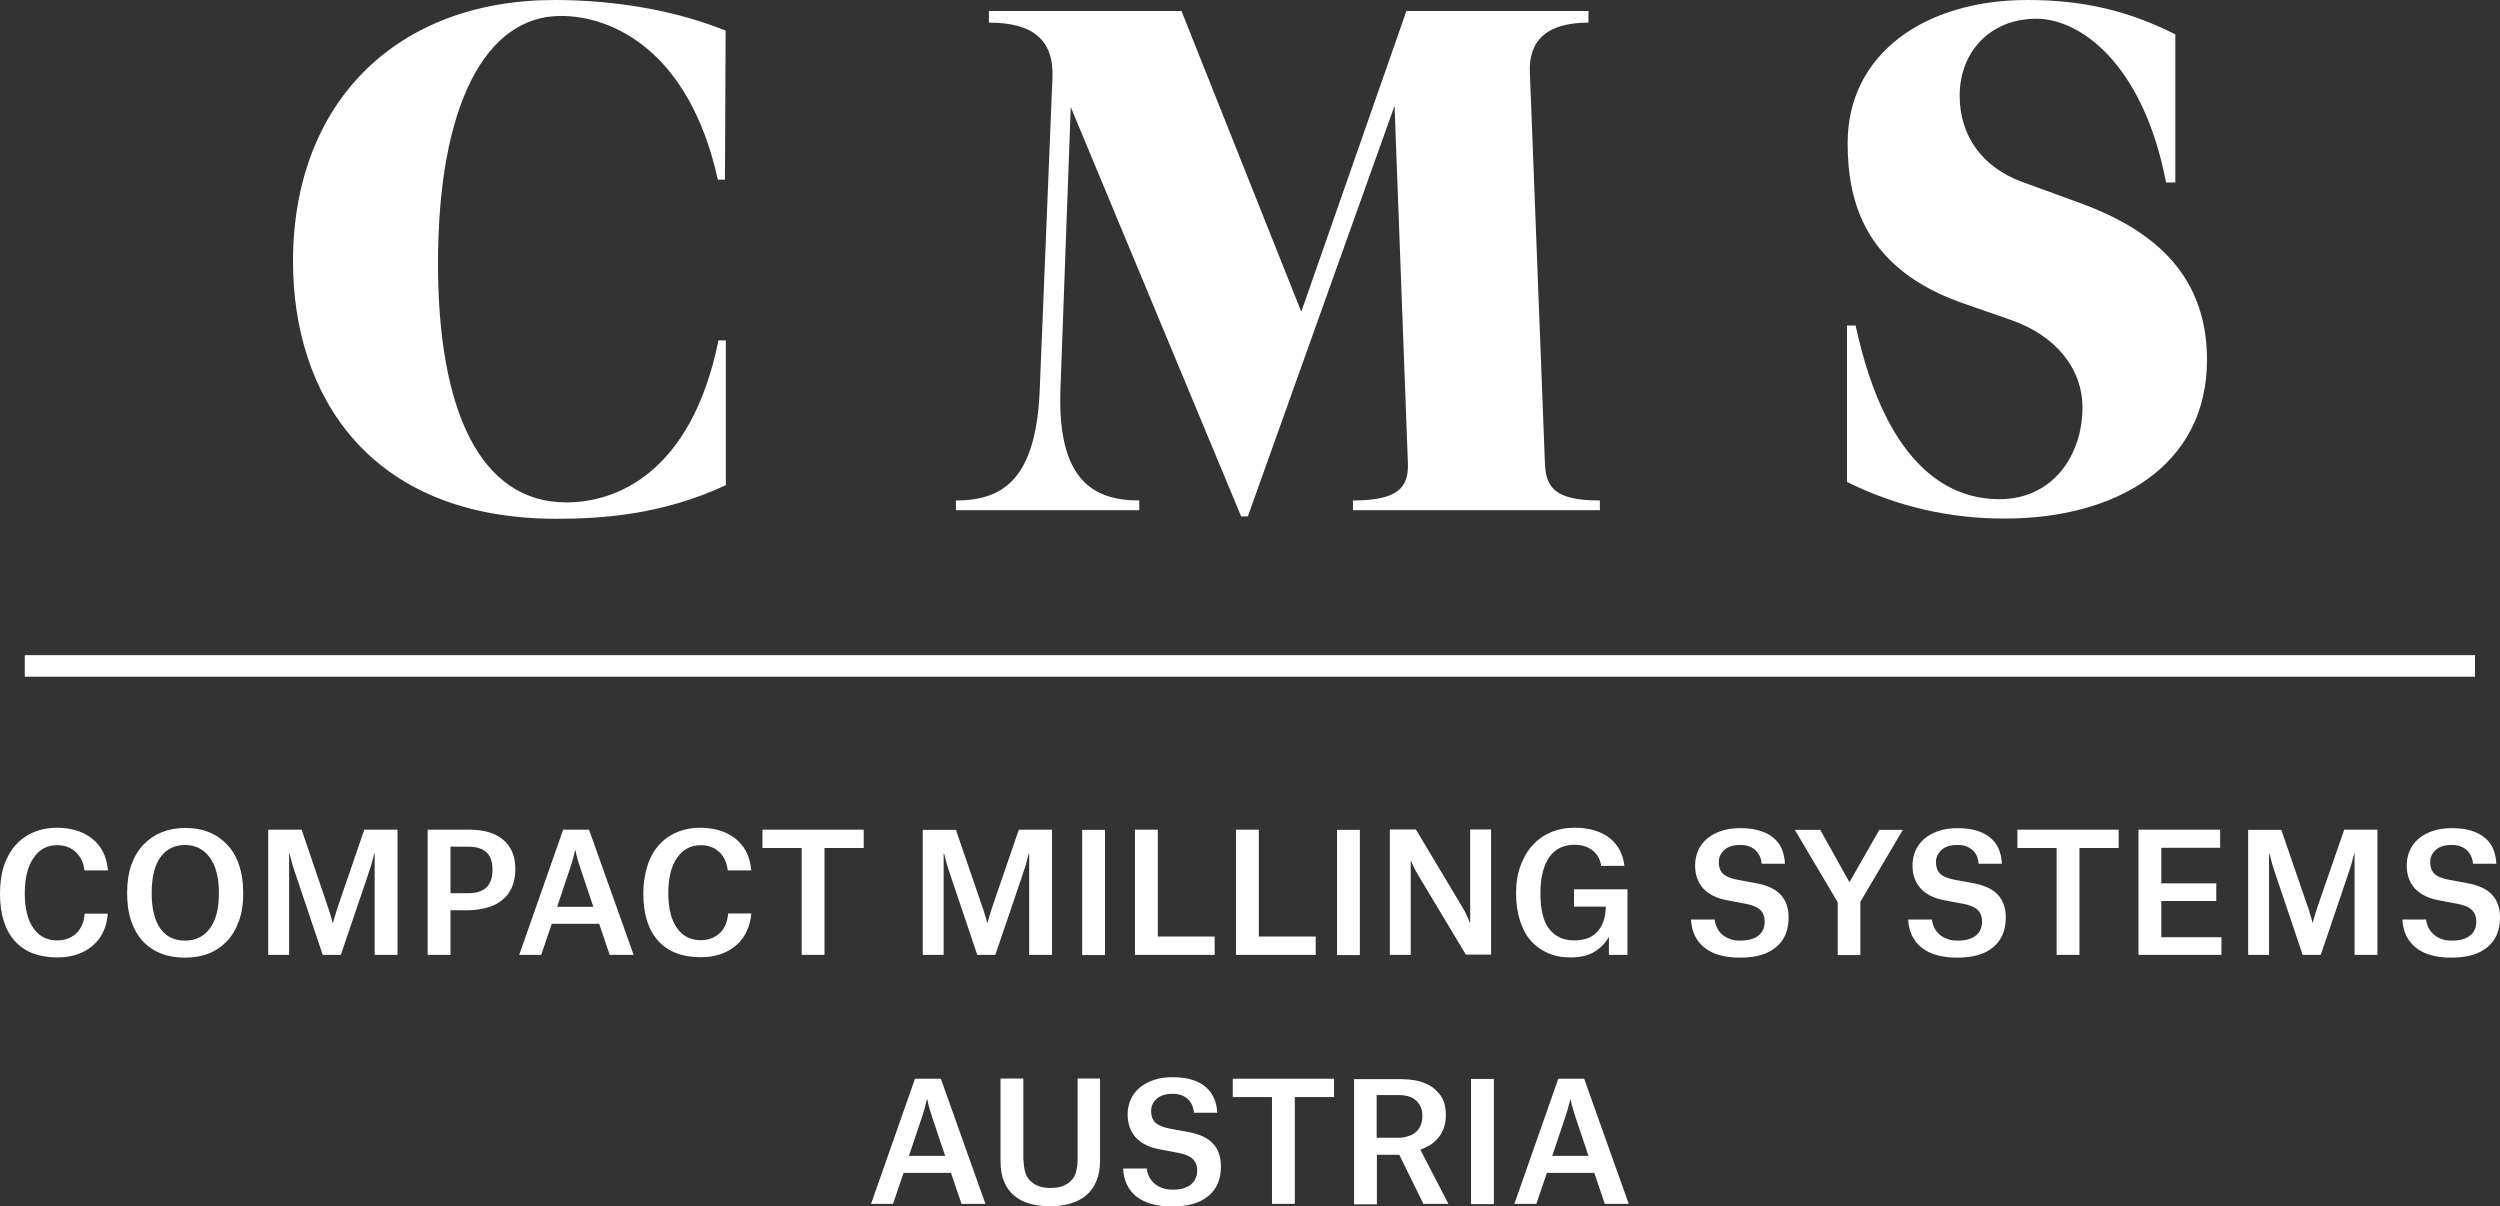
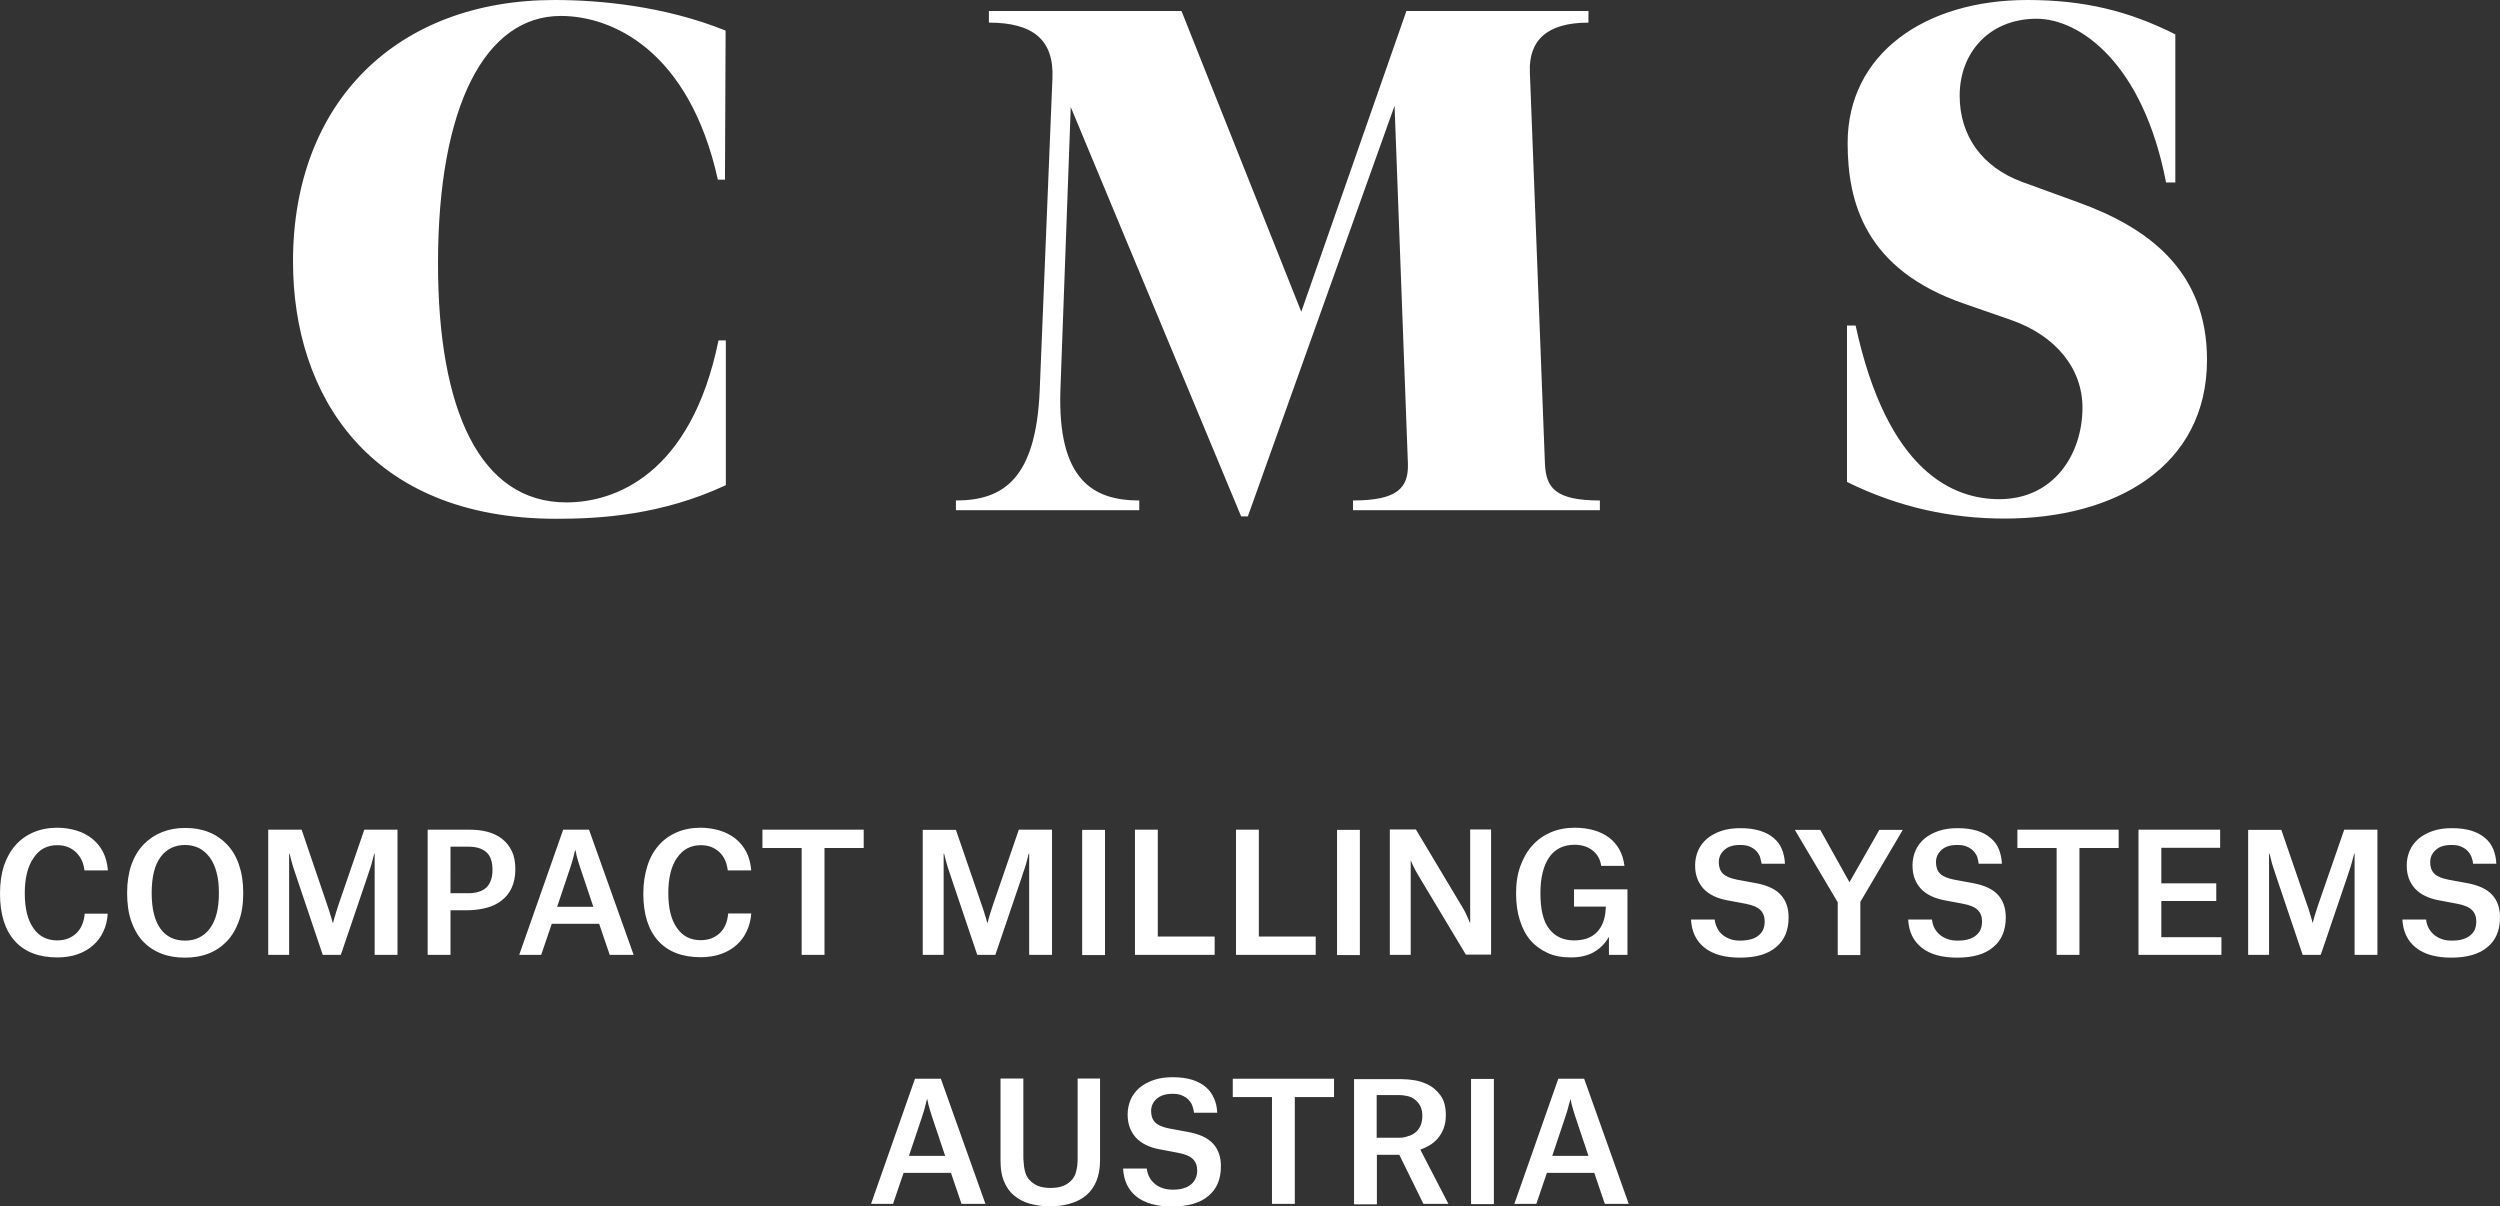
<svg xmlns="http://www.w3.org/2000/svg" version="1.1" x="0px" y="0px" width="116.04px" height="56px" viewBox="0 0 116.04 56" enable-background="new 0 0 116.04 56" xml:space="preserve">
  <rect x="0" y="0" width="116.04" height="56" fill="#333333" stroke="none" />
  <defs>
</defs>
  <g>
    <g>
      <path fill="#FFFFFF" d="M74,54.44l0.49,1.44h1.11l-2.07-5.81h-1.2l-2.04,5.81h1.02l0.49-1.44H74z M72.89,51.02h0.01    c0.01,0.07,0.03,0.15,0.05,0.24c0.02,0.07,0.04,0.15,0.07,0.25c0.03,0.1,0.06,0.2,0.1,0.32l0.61,1.82h-1.68l0.61-1.82    c0.07-0.21,0.13-0.4,0.16-0.55C72.87,51.12,72.89,51.03,72.89,51.02 M68.28,55.89h1.06v-5.81h-1.06V55.89z M64.94,53.58l1.13,2.3    h1.16l-1.3-2.51v-0.01c0.14-0.05,0.27-0.11,0.41-0.19c0.14-0.08,0.26-0.18,0.38-0.31c0.11-0.13,0.21-0.28,0.28-0.46    c0.07-0.18,0.11-0.39,0.11-0.64c0-0.38-0.08-0.69-0.25-0.92c-0.17-0.23-0.38-0.41-0.65-0.53c-0.18-0.08-0.36-0.14-0.56-0.17    c-0.2-0.03-0.39-0.05-0.58-0.05h-2.22v5.81h1.06v-2.3H64.94z M64.93,52.81h-1.03v-1.98h1.05c0.14,0,0.27,0.02,0.4,0.05    c0.13,0.03,0.24,0.09,0.34,0.17s0.18,0.18,0.24,0.3c0.06,0.12,0.09,0.27,0.09,0.44c0,0.18-0.03,0.34-0.09,0.47    c-0.06,0.13-0.14,0.23-0.24,0.31c-0.1,0.08-0.21,0.14-0.35,0.17C65.22,52.79,65.08,52.81,64.93,52.81 M61.92,50.92v-0.85h-4.7    v0.85h1.82v4.96h1.06v-4.96H61.92z M55.42,51.65h1.08c-0.01-0.24-0.06-0.47-0.15-0.67c-0.09-0.2-0.21-0.38-0.38-0.52    c-0.17-0.15-0.38-0.26-0.63-0.34c-0.26-0.08-0.56-0.12-0.91-0.12c-0.33,0-0.62,0.04-0.88,0.13c-0.26,0.09-0.48,0.21-0.66,0.36    c-0.18,0.16-0.32,0.34-0.41,0.55c-0.09,0.21-0.14,0.44-0.14,0.69c0,0.44,0.13,0.79,0.38,1.07c0.26,0.28,0.63,0.46,1.12,0.55    l0.85,0.16c0.32,0.06,0.55,0.16,0.68,0.29c0.13,0.13,0.2,0.31,0.2,0.53c0,0.12-0.02,0.24-0.07,0.35c-0.04,0.11-0.11,0.2-0.2,0.28    c-0.09,0.08-0.21,0.15-0.35,0.19c-0.14,0.05-0.32,0.07-0.52,0.07c-0.19,0-0.35-0.03-0.49-0.08c-0.14-0.05-0.26-0.12-0.36-0.21    c-0.1-0.09-0.18-0.19-0.24-0.31c-0.06-0.12-0.1-0.25-0.11-0.38h-1.1c0.03,0.57,0.24,1,0.63,1.31C53.15,55.85,53.7,56,54.41,56    c0.73,0,1.29-0.16,1.68-0.49c0.39-0.32,0.58-0.78,0.58-1.38c0-0.43-0.12-0.78-0.36-1.04c-0.24-0.27-0.63-0.45-1.17-0.55    l-0.87-0.16c-0.3-0.06-0.52-0.15-0.65-0.28c-0.13-0.13-0.19-0.31-0.19-0.53c0-0.23,0.09-0.42,0.26-0.57    c0.17-0.15,0.42-0.23,0.73-0.23c0.17,0,0.31,0.02,0.43,0.07s0.22,0.11,0.3,0.19c0.08,0.08,0.14,0.17,0.19,0.28    C55.38,51.43,55.41,51.53,55.42,51.65 M46.44,50.07v3.81c0,0.37,0.05,0.69,0.16,0.95c0.11,0.27,0.26,0.49,0.47,0.66    c0.2,0.17,0.44,0.3,0.73,0.38c0.28,0.08,0.6,0.12,0.94,0.12c0.35,0,0.67-0.04,0.95-0.13c0.28-0.08,0.53-0.21,0.73-0.38    c0.2-0.17,0.36-0.39,0.47-0.66c0.11-0.27,0.17-0.58,0.17-0.95v-3.81h-1.04v3.37v0.35c0,0.12-0.01,0.24-0.02,0.35    c-0.02,0.11-0.04,0.22-0.07,0.32c-0.03,0.1-0.08,0.19-0.14,0.27c-0.12,0.15-0.26,0.25-0.43,0.32c-0.17,0.07-0.37,0.1-0.6,0.1    c-0.22,0-0.42-0.03-0.59-0.1c-0.17-0.07-0.31-0.18-0.43-0.32c-0.06-0.08-0.11-0.17-0.14-0.27c-0.03-0.1-0.06-0.21-0.07-0.32    s-0.02-0.23-0.03-0.35c0-0.12,0-0.24,0-0.35v-3.37H46.44z M44.14,54.44l0.49,1.44h1.11l-2.07-5.81h-1.2l-2.04,5.81h1.02l0.49-1.44    H44.14z M43.03,51.02h0.01c0.02,0.07,0.03,0.15,0.05,0.24c0.02,0.07,0.04,0.15,0.07,0.25c0.03,0.1,0.06,0.2,0.1,0.32l0.61,1.82    h-1.68l0.61-1.82c0.07-0.21,0.13-0.4,0.16-0.55C43,51.12,43.02,51.03,43.03,51.02" />
    </g>
    <g>
-       <path fill="#FFFFFF" d="M114.79,40.09h1.08c-0.01-0.24-0.06-0.47-0.14-0.67s-0.21-0.38-0.38-0.52c-0.17-0.15-0.38-0.26-0.63-0.34    c-0.26-0.08-0.56-0.12-0.91-0.12c-0.33,0-0.63,0.04-0.89,0.13c-0.26,0.09-0.48,0.21-0.66,0.36c-0.18,0.16-0.32,0.34-0.41,0.55    c-0.09,0.21-0.14,0.44-0.14,0.69c0,0.44,0.13,0.79,0.38,1.07c0.26,0.28,0.63,0.46,1.12,0.55l0.85,0.16    c0.32,0.06,0.55,0.16,0.68,0.29c0.13,0.13,0.2,0.31,0.2,0.53c0,0.12-0.02,0.24-0.06,0.35s-0.11,0.2-0.2,0.28    c-0.09,0.08-0.21,0.15-0.35,0.19c-0.14,0.05-0.32,0.07-0.52,0.07c-0.19,0-0.35-0.02-0.49-0.08c-0.14-0.05-0.26-0.12-0.36-0.21    c-0.1-0.09-0.18-0.19-0.24-0.31s-0.1-0.25-0.11-0.38h-1.1c0.03,0.57,0.24,1,0.63,1.31c0.39,0.31,0.94,0.46,1.64,0.46    c0.73,0,1.29-0.16,1.68-0.49c0.39-0.32,0.58-0.78,0.58-1.38c0-0.43-0.12-0.78-0.36-1.04c-0.24-0.27-0.63-0.45-1.17-0.55    l-0.87-0.16c-0.3-0.06-0.52-0.15-0.65-0.28c-0.13-0.13-0.19-0.31-0.19-0.53c0-0.23,0.09-0.42,0.26-0.57    c0.17-0.16,0.42-0.23,0.73-0.23c0.17,0,0.31,0.02,0.43,0.07c0.12,0.05,0.22,0.11,0.3,0.19c0.08,0.08,0.14,0.17,0.19,0.28    C114.75,39.87,114.78,39.97,114.79,40.09 M104.35,38.51v5.81h0.97v-4.7h0.02c0.03,0.09,0.05,0.2,0.08,0.31    c0.02,0.1,0.06,0.22,0.1,0.35s0.09,0.28,0.15,0.45l1.21,3.59h0.84l1.22-3.59c0.06-0.17,0.1-0.32,0.15-0.45    c0.04-0.13,0.08-0.25,0.1-0.35c0.03-0.12,0.06-0.22,0.08-0.31h0.02v4.7h1.06v-5.81h-1.54L107.6,42c-0.04,0.13-0.08,0.24-0.11,0.34    c-0.03,0.1-0.06,0.19-0.08,0.26c-0.02,0.09-0.04,0.16-0.06,0.23h-0.01c-0.02-0.07-0.04-0.14-0.06-0.23    c-0.03-0.07-0.05-0.16-0.08-0.26c-0.03-0.1-0.06-0.21-0.11-0.33l-1.2-3.49H104.35z M99.26,38.51v5.81h3.85V43.5h-2.79v-1.68h2.55    V41h-2.55v-1.65h2.73v-0.84H99.26z M98.34,39.36v-0.85h-4.7v0.85h1.82v4.96h1.06v-4.96H98.34z M91.84,40.09h1.08    c-0.01-0.24-0.06-0.47-0.14-0.67s-0.21-0.38-0.38-0.52c-0.17-0.15-0.38-0.26-0.63-0.34c-0.26-0.08-0.56-0.12-0.91-0.12    c-0.33,0-0.62,0.04-0.88,0.13c-0.26,0.09-0.48,0.21-0.66,0.36c-0.18,0.16-0.32,0.34-0.41,0.55c-0.09,0.21-0.14,0.44-0.14,0.69    c0,0.44,0.13,0.79,0.38,1.07c0.26,0.28,0.63,0.46,1.12,0.55l0.85,0.16c0.32,0.06,0.55,0.16,0.68,0.29c0.13,0.13,0.2,0.31,0.2,0.53    c0,0.12-0.02,0.24-0.06,0.35c-0.04,0.11-0.11,0.2-0.2,0.28c-0.09,0.08-0.21,0.15-0.35,0.19c-0.14,0.05-0.32,0.07-0.52,0.07    c-0.19,0-0.35-0.02-0.49-0.08c-0.14-0.05-0.26-0.12-0.36-0.21c-0.1-0.09-0.18-0.19-0.24-0.31c-0.06-0.12-0.09-0.25-0.11-0.38h-1.1    c0.03,0.57,0.24,1,0.63,1.31c0.39,0.31,0.94,0.46,1.65,0.46c0.73,0,1.29-0.16,1.67-0.49c0.39-0.32,0.58-0.78,0.58-1.38    c0-0.43-0.12-0.78-0.36-1.04c-0.24-0.27-0.63-0.45-1.17-0.55l-0.87-0.16c-0.3-0.06-0.52-0.15-0.65-0.28    c-0.13-0.13-0.19-0.31-0.19-0.53c0-0.23,0.09-0.42,0.26-0.57c0.17-0.16,0.42-0.23,0.73-0.23c0.17,0,0.31,0.02,0.43,0.07    c0.12,0.05,0.22,0.11,0.3,0.19c0.08,0.08,0.14,0.17,0.19,0.28C91.8,39.87,91.83,39.97,91.84,40.09 M85.3,41.88v2.45h1.05v-2.47    l1.97-3.34h-1.09l-1.38,2.42h-0.01l-1.35-2.42h-1.18L85.3,41.88z M81.77,40.09h1.08c-0.01-0.24-0.06-0.47-0.14-0.67    s-0.21-0.38-0.38-0.52c-0.17-0.15-0.38-0.26-0.64-0.34c-0.26-0.08-0.56-0.12-0.91-0.12c-0.33,0-0.63,0.04-0.89,0.13    c-0.26,0.09-0.48,0.21-0.66,0.36c-0.18,0.16-0.32,0.34-0.41,0.55c-0.09,0.21-0.14,0.44-0.14,0.69c0,0.44,0.13,0.79,0.38,1.07    c0.26,0.28,0.63,0.46,1.12,0.55l0.85,0.16c0.32,0.06,0.55,0.16,0.68,0.29c0.13,0.13,0.2,0.31,0.2,0.53c0,0.12-0.02,0.24-0.06,0.35    s-0.11,0.2-0.2,0.28c-0.09,0.08-0.21,0.15-0.35,0.19s-0.32,0.07-0.52,0.07c-0.19,0-0.35-0.02-0.49-0.08    c-0.14-0.05-0.26-0.12-0.36-0.21c-0.1-0.09-0.18-0.19-0.23-0.31c-0.06-0.12-0.1-0.25-0.11-0.38h-1.1c0.03,0.57,0.24,1,0.63,1.31    c0.39,0.31,0.94,0.46,1.65,0.46c0.73,0,1.29-0.16,1.67-0.49c0.39-0.32,0.58-0.78,0.58-1.38c0-0.43-0.12-0.78-0.36-1.04    c-0.24-0.27-0.63-0.45-1.17-0.55l-0.87-0.16c-0.3-0.06-0.52-0.15-0.65-0.28c-0.13-0.13-0.19-0.31-0.19-0.53    c0-0.23,0.09-0.42,0.26-0.57c0.17-0.16,0.42-0.23,0.73-0.23c0.17,0,0.31,0.02,0.43,0.07c0.12,0.05,0.22,0.11,0.3,0.19    c0.08,0.08,0.14,0.17,0.19,0.28C81.74,39.87,81.76,39.97,81.77,40.09 M73.09,39.21c0.33,0,0.61,0.09,0.84,0.27    c0.22,0.18,0.35,0.41,0.39,0.71h1.08c-0.07-0.57-0.31-1-0.71-1.31c-0.4-0.3-0.94-0.46-1.6-0.46c-0.4,0-0.77,0.07-1.1,0.21    c-0.33,0.14-0.62,0.34-0.86,0.61c-0.24,0.26-0.42,0.58-0.56,0.96c-0.14,0.38-0.2,0.8-0.2,1.27c0,0.47,0.06,0.89,0.18,1.26    c0.12,0.37,0.28,0.68,0.5,0.93c0.22,0.25,0.49,0.44,0.8,0.58s0.67,0.2,1.07,0.2c0.44,0,0.81-0.09,1.1-0.27    c0.29-0.18,0.5-0.4,0.64-0.66h0.02v0.81h0.86v-3.04h-2.48v0.8h1.48l-0.01,0.1c-0.02,0.47-0.16,0.83-0.41,1.09    c-0.25,0.26-0.61,0.38-1.06,0.38c-0.49,0-0.88-0.18-1.15-0.53c-0.28-0.35-0.41-0.91-0.41-1.67c0-0.71,0.14-1.27,0.41-1.66    C72.17,39.41,72.57,39.21,73.09,39.21 M64.51,38.51v5.81h0.97v-4.37h0.01c0.03,0.06,0.06,0.13,0.09,0.21    c0.03,0.07,0.07,0.15,0.12,0.24c0.05,0.09,0.11,0.19,0.18,0.31l2.16,3.6h1.17v-5.81h-0.97v4.32h-0.02    c-0.03-0.07-0.06-0.14-0.09-0.22c-0.03-0.07-0.07-0.15-0.11-0.24c-0.05-0.09-0.1-0.19-0.17-0.3l-2.13-3.56H64.51z M62.06,44.33    h1.06v-5.81h-1.06V44.33z M57.37,38.51v5.81h3.7v-0.85h-2.64v-4.96H57.37z M52.68,38.51v5.81h3.7v-0.85h-2.64v-4.96H52.68z     M50.23,44.33h1.06v-5.81h-1.06V44.33z M42.83,38.51v5.81h0.97v-4.7h0.02c0.02,0.09,0.05,0.2,0.08,0.31    c0.03,0.1,0.06,0.22,0.1,0.35s0.09,0.28,0.15,0.45l1.21,3.59h0.84l1.22-3.59c0.06-0.17,0.1-0.32,0.15-0.45    c0.04-0.13,0.08-0.25,0.1-0.35c0.03-0.12,0.06-0.22,0.08-0.31h0.02v4.7h1.06v-5.81h-1.54L46.09,42c-0.04,0.13-0.08,0.24-0.11,0.34    c-0.03,0.1-0.06,0.19-0.08,0.26c-0.02,0.09-0.04,0.16-0.06,0.23h-0.02c-0.02-0.07-0.04-0.14-0.06-0.23    c-0.03-0.07-0.05-0.16-0.08-0.26c-0.03-0.1-0.07-0.21-0.11-0.33l-1.2-3.49H42.83z M40.09,39.36v-0.85h-4.7v0.85h1.82v4.96h1.06    v-4.96H40.09z M32.53,39.23c0.19,0,0.35,0.03,0.5,0.09c0.15,0.06,0.27,0.15,0.38,0.25c0.11,0.11,0.19,0.23,0.25,0.37    c0.06,0.14,0.1,0.29,0.12,0.46h1.09c-0.03-0.32-0.1-0.61-0.23-0.86c-0.13-0.25-0.3-0.45-0.51-0.62c-0.21-0.16-0.45-0.29-0.72-0.37    c-0.27-0.08-0.57-0.13-0.89-0.13c-0.41,0-0.77,0.07-1.1,0.21c-0.33,0.14-0.61,0.34-0.84,0.6c-0.23,0.26-0.41,0.58-0.53,0.96    c-0.12,0.38-0.19,0.8-0.19,1.28c0,0.96,0.23,1.69,0.69,2.2c0.46,0.51,1.12,0.76,1.98,0.76c0.34,0,0.66-0.05,0.94-0.15    s0.52-0.24,0.72-0.42c0.2-0.18,0.36-0.39,0.47-0.64c0.12-0.25,0.19-0.52,0.21-0.82H33.8c-0.02,0.18-0.05,0.34-0.11,0.49    c-0.06,0.15-0.14,0.28-0.25,0.39c-0.1,0.11-0.23,0.19-0.38,0.26c-0.15,0.06-0.33,0.1-0.53,0.1c-0.48,0-0.85-0.19-1.11-0.57    c-0.27-0.38-0.4-0.92-0.4-1.62c0-0.71,0.14-1.26,0.41-1.64C31.7,39.42,32.07,39.23,32.53,39.23 M27.81,42.88l0.49,1.44h1.11    l-2.07-5.81h-1.2l-2.04,5.81h1.02l0.49-1.44H27.81z M26.7,39.46h0.01c0.02,0.07,0.03,0.15,0.05,0.24    c0.02,0.07,0.04,0.16,0.07,0.26c0.03,0.1,0.06,0.2,0.1,0.31l0.61,1.82h-1.68l0.61-1.82c0.07-0.21,0.13-0.4,0.16-0.55    C26.67,39.56,26.69,39.47,26.7,39.46 M21.74,41.46h-0.83V39.3h0.84c0.35,0,0.62,0.08,0.82,0.25c0.19,0.17,0.29,0.44,0.29,0.83    c0,0.36-0.1,0.64-0.29,0.82C22.38,41.37,22.1,41.46,21.74,41.46 M20.92,42.25h0.77c0.31,0,0.61-0.04,0.88-0.11    c0.27-0.07,0.51-0.18,0.71-0.34c0.2-0.15,0.36-0.35,0.47-0.59c0.11-0.24,0.17-0.53,0.17-0.86c0-0.33-0.05-0.61-0.16-0.84    c-0.11-0.23-0.26-0.42-0.45-0.57c-0.19-0.15-0.42-0.26-0.68-0.33c-0.26-0.07-0.54-0.1-0.85-0.1h-1.93v5.81h1.06V42.25z     M12.45,38.51v5.81h0.97v-4.7h0.02c0.02,0.09,0.05,0.2,0.08,0.31c0.02,0.1,0.06,0.22,0.1,0.35s0.09,0.28,0.15,0.45l1.21,3.59h0.84    l1.22-3.59c0.06-0.17,0.1-0.32,0.15-0.45c0.04-0.13,0.08-0.25,0.1-0.35c0.03-0.12,0.06-0.22,0.08-0.31h0.02v4.7h1.06v-5.81h-1.54    L15.71,42c-0.04,0.13-0.08,0.24-0.11,0.34c-0.03,0.1-0.05,0.19-0.08,0.26c-0.02,0.09-0.04,0.16-0.06,0.23h-0.02    c-0.02-0.07-0.04-0.14-0.06-0.23c-0.03-0.07-0.05-0.16-0.08-0.26c-0.03-0.1-0.07-0.21-0.11-0.33L14,38.51H12.45z M8.59,43.66    c-0.49,0-0.87-0.18-1.14-0.55c-0.27-0.37-0.41-0.92-0.41-1.66c0-0.75,0.14-1.31,0.42-1.68c0.28-0.37,0.66-0.55,1.13-0.55    c0.23,0,0.44,0.05,0.64,0.14c0.19,0.1,0.36,0.24,0.5,0.43c0.14,0.19,0.25,0.42,0.32,0.7c0.08,0.28,0.11,0.6,0.11,0.97    c0,0.72-0.14,1.27-0.43,1.65C9.46,43.47,9.07,43.66,8.59,43.66 M5.9,41.44c0,0.5,0.06,0.93,0.19,1.31s0.31,0.69,0.54,0.94    c0.24,0.25,0.52,0.44,0.85,0.57c0.33,0.13,0.7,0.19,1.11,0.19c0.39,0,0.76-0.06,1.09-0.19c0.33-0.13,0.61-0.32,0.85-0.57    s0.42-0.56,0.56-0.94s0.2-0.81,0.2-1.31s-0.07-0.93-0.2-1.31c-0.13-0.38-0.32-0.69-0.56-0.94c-0.24-0.25-0.52-0.44-0.85-0.57    C9.36,38.49,9,38.43,8.6,38.43c-0.39,0-0.74,0.06-1.07,0.19c-0.33,0.13-0.61,0.32-0.86,0.57c-0.24,0.25-0.43,0.56-0.57,0.94    C5.97,40.51,5.9,40.95,5.9,41.44 M2.66,39.23c0.19,0,0.36,0.03,0.5,0.09c0.15,0.06,0.27,0.15,0.38,0.25    c0.11,0.11,0.19,0.23,0.26,0.37c0.06,0.14,0.1,0.29,0.12,0.46h1.09c-0.03-0.32-0.1-0.61-0.23-0.86c-0.13-0.25-0.3-0.45-0.51-0.62    c-0.21-0.16-0.45-0.29-0.72-0.37c-0.27-0.08-0.57-0.13-0.89-0.13c-0.4,0-0.77,0.07-1.1,0.21c-0.33,0.14-0.61,0.34-0.84,0.6    c-0.23,0.26-0.41,0.58-0.54,0.96C0.06,40.57,0,41,0,41.48c0,0.96,0.23,1.69,0.69,2.2s1.12,0.76,1.98,0.76    c0.34,0,0.66-0.05,0.94-0.15s0.52-0.24,0.72-0.42c0.2-0.18,0.36-0.39,0.47-0.64c0.12-0.25,0.18-0.52,0.2-0.82H3.93    c-0.01,0.18-0.05,0.34-0.11,0.49c-0.06,0.15-0.14,0.28-0.25,0.39c-0.1,0.11-0.23,0.19-0.38,0.26c-0.15,0.06-0.33,0.1-0.53,0.1    c-0.48,0-0.85-0.19-1.11-0.57c-0.27-0.38-0.4-0.92-0.4-1.62c0-0.71,0.14-1.26,0.41-1.64C1.82,39.42,2.19,39.23,2.66,39.23" />
+       <path fill="#FFFFFF" d="M114.79,40.09h1.08c-0.01-0.24-0.06-0.47-0.14-0.67s-0.21-0.38-0.38-0.52c-0.17-0.15-0.38-0.26-0.63-0.34    c-0.26-0.08-0.56-0.12-0.91-0.12c-0.33,0-0.63,0.04-0.89,0.13c-0.26,0.09-0.48,0.21-0.66,0.36c-0.18,0.16-0.32,0.34-0.41,0.55    c-0.09,0.21-0.14,0.44-0.14,0.69c0,0.44,0.13,0.79,0.38,1.07c0.26,0.28,0.63,0.46,1.12,0.55l0.85,0.16    c0.32,0.06,0.55,0.16,0.68,0.29c0.13,0.13,0.2,0.31,0.2,0.53c0,0.12-0.02,0.24-0.06,0.35s-0.11,0.2-0.2,0.28    c-0.09,0.08-0.21,0.15-0.35,0.19c-0.14,0.05-0.32,0.07-0.52,0.07c-0.19,0-0.35-0.02-0.49-0.08c-0.14-0.05-0.26-0.12-0.36-0.21    c-0.1-0.09-0.18-0.19-0.24-0.31s-0.1-0.25-0.11-0.38h-1.1c0.03,0.57,0.24,1,0.63,1.31c0.39,0.31,0.94,0.46,1.64,0.46    c0.73,0,1.29-0.16,1.68-0.49c0.39-0.32,0.58-0.78,0.58-1.38c0-0.43-0.12-0.78-0.36-1.04c-0.24-0.27-0.63-0.45-1.17-0.55    l-0.87-0.16c-0.3-0.06-0.52-0.15-0.65-0.28c-0.13-0.13-0.19-0.31-0.19-0.53c0-0.23,0.09-0.42,0.26-0.57    c0.17-0.16,0.42-0.23,0.73-0.23c0.17,0,0.31,0.02,0.43,0.07c0.12,0.05,0.22,0.11,0.3,0.19c0.08,0.08,0.14,0.17,0.19,0.28    C114.75,39.87,114.78,39.97,114.79,40.09 M104.35,38.51v5.81h0.97v-4.7h0.02c0.03,0.09,0.05,0.2,0.08,0.31    c0.02,0.1,0.06,0.22,0.1,0.35s0.09,0.28,0.15,0.45l1.21,3.59h0.84l1.22-3.59c0.06-0.17,0.1-0.32,0.15-0.45    c0.04-0.13,0.08-0.25,0.1-0.35c0.03-0.12,0.06-0.22,0.08-0.31h0.02v4.7h1.06v-5.81h-1.54L107.6,42c-0.04,0.13-0.08,0.24-0.11,0.34    c-0.03,0.1-0.06,0.19-0.08,0.26c-0.02,0.09-0.04,0.16-0.06,0.23h-0.01c-0.02-0.07-0.04-0.14-0.06-0.23    c-0.03-0.07-0.05-0.16-0.08-0.26c-0.03-0.1-0.06-0.21-0.11-0.33l-1.2-3.49H104.35z M99.26,38.51v5.81h3.85V43.5h-2.79v-1.68h2.55    V41h-2.55v-1.65h2.73v-0.84H99.26z M98.34,39.36v-0.85h-4.7v0.85h1.82v4.96h1.06v-4.96H98.34z M91.84,40.09h1.08    c-0.01-0.24-0.06-0.47-0.14-0.67s-0.21-0.38-0.38-0.52c-0.17-0.15-0.38-0.26-0.63-0.34c-0.26-0.08-0.56-0.12-0.91-0.12    c-0.33,0-0.62,0.04-0.88,0.13c-0.26,0.09-0.48,0.21-0.66,0.36c-0.18,0.16-0.32,0.34-0.41,0.55c-0.09,0.21-0.14,0.44-0.14,0.69    c0,0.44,0.13,0.79,0.38,1.07c0.26,0.28,0.63,0.46,1.12,0.55l0.85,0.16c0.32,0.06,0.55,0.16,0.68,0.29c0.13,0.13,0.2,0.31,0.2,0.53    c0,0.12-0.02,0.24-0.06,0.35c-0.04,0.11-0.11,0.2-0.2,0.28c-0.09,0.08-0.21,0.15-0.35,0.19c-0.14,0.05-0.32,0.07-0.52,0.07    c-0.19,0-0.35-0.02-0.49-0.08c-0.14-0.05-0.26-0.12-0.36-0.21c-0.1-0.09-0.18-0.19-0.24-0.31c-0.06-0.12-0.09-0.25-0.11-0.38h-1.1    c0.03,0.57,0.24,1,0.63,1.31c0.39,0.31,0.94,0.46,1.65,0.46c0.73,0,1.29-0.16,1.67-0.49c0.39-0.32,0.58-0.78,0.58-1.38    c0-0.43-0.12-0.78-0.36-1.04c-0.24-0.27-0.63-0.45-1.17-0.55l-0.87-0.16c-0.3-0.06-0.52-0.15-0.65-0.28    c-0.13-0.13-0.19-0.31-0.19-0.53c0-0.23,0.09-0.42,0.26-0.57c0.17-0.16,0.42-0.23,0.73-0.23c0.17,0,0.31,0.02,0.43,0.07    c0.12,0.05,0.22,0.11,0.3,0.19c0.08,0.08,0.14,0.17,0.19,0.28C91.8,39.87,91.83,39.97,91.84,40.09 M85.3,41.88v2.45h1.05v-2.47    l1.97-3.34h-1.09l-1.38,2.42h-0.01l-1.35-2.42h-1.18L85.3,41.88z M81.77,40.09h1.08c-0.01-0.24-0.06-0.47-0.14-0.67    s-0.21-0.38-0.38-0.52c-0.17-0.15-0.38-0.26-0.64-0.34c-0.26-0.08-0.56-0.12-0.91-0.12c-0.33,0-0.63,0.04-0.89,0.13    c-0.26,0.09-0.48,0.21-0.66,0.36c-0.18,0.16-0.32,0.34-0.41,0.55c-0.09,0.21-0.14,0.44-0.14,0.69c0,0.44,0.13,0.79,0.38,1.07    c0.26,0.28,0.63,0.46,1.12,0.55l0.85,0.16c0.32,0.06,0.55,0.16,0.68,0.29c0.13,0.13,0.2,0.31,0.2,0.53c0,0.12-0.02,0.24-0.06,0.35    s-0.11,0.2-0.2,0.28c-0.09,0.08-0.21,0.15-0.35,0.19s-0.32,0.07-0.52,0.07c-0.19,0-0.35-0.02-0.49-0.08    c-0.14-0.05-0.26-0.12-0.36-0.21c-0.1-0.09-0.18-0.19-0.23-0.31c-0.06-0.12-0.1-0.25-0.11-0.38h-1.1c0.03,0.57,0.24,1,0.63,1.31    c0.39,0.31,0.94,0.46,1.65,0.46c0.73,0,1.29-0.16,1.67-0.49c0.39-0.32,0.58-0.78,0.58-1.38c0-0.43-0.12-0.78-0.36-1.04    c-0.24-0.27-0.63-0.45-1.17-0.55l-0.87-0.16c-0.3-0.06-0.52-0.15-0.65-0.28c-0.13-0.13-0.19-0.31-0.19-0.53    c0-0.23,0.09-0.42,0.26-0.57c0.17-0.16,0.42-0.23,0.73-0.23c0.17,0,0.31,0.02,0.43,0.07c0.12,0.05,0.22,0.11,0.3,0.19    c0.08,0.08,0.14,0.17,0.19,0.28M73.09,39.21c0.33,0,0.61,0.09,0.84,0.27    c0.22,0.18,0.35,0.41,0.39,0.71h1.08c-0.07-0.57-0.31-1-0.71-1.31c-0.4-0.3-0.94-0.46-1.6-0.46c-0.4,0-0.77,0.07-1.1,0.21    c-0.33,0.14-0.62,0.34-0.86,0.61c-0.24,0.26-0.42,0.58-0.56,0.96c-0.14,0.38-0.2,0.8-0.2,1.27c0,0.47,0.06,0.89,0.18,1.26    c0.12,0.37,0.28,0.68,0.5,0.93c0.22,0.25,0.49,0.44,0.8,0.58s0.67,0.2,1.07,0.2c0.44,0,0.81-0.09,1.1-0.27    c0.29-0.18,0.5-0.4,0.64-0.66h0.02v0.81h0.86v-3.04h-2.48v0.8h1.48l-0.01,0.1c-0.02,0.47-0.16,0.83-0.41,1.09    c-0.25,0.26-0.61,0.38-1.06,0.38c-0.49,0-0.88-0.18-1.15-0.53c-0.28-0.35-0.41-0.91-0.41-1.67c0-0.71,0.14-1.27,0.41-1.66    C72.17,39.41,72.57,39.21,73.09,39.21 M64.51,38.51v5.81h0.97v-4.37h0.01c0.03,0.06,0.06,0.13,0.09,0.21    c0.03,0.07,0.07,0.15,0.12,0.24c0.05,0.09,0.11,0.19,0.18,0.31l2.16,3.6h1.17v-5.81h-0.97v4.32h-0.02    c-0.03-0.07-0.06-0.14-0.09-0.22c-0.03-0.07-0.07-0.15-0.11-0.24c-0.05-0.09-0.1-0.19-0.17-0.3l-2.13-3.56H64.51z M62.06,44.33    h1.06v-5.81h-1.06V44.33z M57.37,38.51v5.81h3.7v-0.85h-2.64v-4.96H57.37z M52.68,38.51v5.81h3.7v-0.85h-2.64v-4.96H52.68z     M50.23,44.33h1.06v-5.81h-1.06V44.33z M42.83,38.51v5.81h0.97v-4.7h0.02c0.02,0.09,0.05,0.2,0.08,0.31    c0.03,0.1,0.06,0.22,0.1,0.35s0.09,0.28,0.15,0.45l1.21,3.59h0.84l1.22-3.59c0.06-0.17,0.1-0.32,0.15-0.45    c0.04-0.13,0.08-0.25,0.1-0.35c0.03-0.12,0.06-0.22,0.08-0.31h0.02v4.7h1.06v-5.81h-1.54L46.09,42c-0.04,0.13-0.08,0.24-0.11,0.34    c-0.03,0.1-0.06,0.19-0.08,0.26c-0.02,0.09-0.04,0.16-0.06,0.23h-0.02c-0.02-0.07-0.04-0.14-0.06-0.23    c-0.03-0.07-0.05-0.16-0.08-0.26c-0.03-0.1-0.07-0.21-0.11-0.33l-1.2-3.49H42.83z M40.09,39.36v-0.85h-4.7v0.85h1.82v4.96h1.06    v-4.96H40.09z M32.53,39.23c0.19,0,0.35,0.03,0.5,0.09c0.15,0.06,0.27,0.15,0.38,0.25c0.11,0.11,0.19,0.23,0.25,0.37    c0.06,0.14,0.1,0.29,0.12,0.46h1.09c-0.03-0.32-0.1-0.61-0.23-0.86c-0.13-0.25-0.3-0.45-0.51-0.62c-0.21-0.16-0.45-0.29-0.72-0.37    c-0.27-0.08-0.57-0.13-0.89-0.13c-0.41,0-0.77,0.07-1.1,0.21c-0.33,0.14-0.61,0.34-0.84,0.6c-0.23,0.26-0.41,0.58-0.53,0.96    c-0.12,0.38-0.19,0.8-0.19,1.28c0,0.96,0.23,1.69,0.69,2.2c0.46,0.51,1.12,0.76,1.98,0.76c0.34,0,0.66-0.05,0.94-0.15    s0.52-0.24,0.72-0.42c0.2-0.18,0.36-0.39,0.47-0.64c0.12-0.25,0.19-0.52,0.21-0.82H33.8c-0.02,0.18-0.05,0.34-0.11,0.49    c-0.06,0.15-0.14,0.28-0.25,0.39c-0.1,0.11-0.23,0.19-0.38,0.26c-0.15,0.06-0.33,0.1-0.53,0.1c-0.48,0-0.85-0.19-1.11-0.57    c-0.27-0.38-0.4-0.92-0.4-1.62c0-0.71,0.14-1.26,0.41-1.64C31.7,39.42,32.07,39.23,32.53,39.23 M27.81,42.88l0.49,1.44h1.11    l-2.07-5.81h-1.2l-2.04,5.81h1.02l0.49-1.44H27.81z M26.7,39.46h0.01c0.02,0.07,0.03,0.15,0.05,0.24    c0.02,0.07,0.04,0.16,0.07,0.26c0.03,0.1,0.06,0.2,0.1,0.31l0.61,1.82h-1.68l0.61-1.82c0.07-0.21,0.13-0.4,0.16-0.55    C26.67,39.56,26.69,39.47,26.7,39.46 M21.74,41.46h-0.83V39.3h0.84c0.35,0,0.62,0.08,0.82,0.25c0.19,0.17,0.29,0.44,0.29,0.83    c0,0.36-0.1,0.64-0.29,0.82C22.38,41.37,22.1,41.46,21.74,41.46 M20.92,42.25h0.77c0.31,0,0.61-0.04,0.88-0.11    c0.27-0.07,0.51-0.18,0.71-0.34c0.2-0.15,0.36-0.35,0.47-0.59c0.11-0.24,0.17-0.53,0.17-0.86c0-0.33-0.05-0.61-0.16-0.84    c-0.11-0.23-0.26-0.42-0.45-0.57c-0.19-0.15-0.42-0.26-0.68-0.33c-0.26-0.07-0.54-0.1-0.85-0.1h-1.93v5.81h1.06V42.25z     M12.45,38.51v5.81h0.97v-4.7h0.02c0.02,0.09,0.05,0.2,0.08,0.31c0.02,0.1,0.06,0.22,0.1,0.35s0.09,0.28,0.15,0.45l1.21,3.59h0.84    l1.22-3.59c0.06-0.17,0.1-0.32,0.15-0.45c0.04-0.13,0.08-0.25,0.1-0.35c0.03-0.12,0.06-0.22,0.08-0.31h0.02v4.7h1.06v-5.81h-1.54    L15.71,42c-0.04,0.13-0.08,0.24-0.11,0.34c-0.03,0.1-0.05,0.19-0.08,0.26c-0.02,0.09-0.04,0.16-0.06,0.23h-0.02    c-0.02-0.07-0.04-0.14-0.06-0.23c-0.03-0.07-0.05-0.16-0.08-0.26c-0.03-0.1-0.07-0.21-0.11-0.33L14,38.51H12.45z M8.59,43.66    c-0.49,0-0.87-0.18-1.14-0.55c-0.27-0.37-0.41-0.92-0.41-1.66c0-0.75,0.14-1.31,0.42-1.68c0.28-0.37,0.66-0.55,1.13-0.55    c0.23,0,0.44,0.05,0.64,0.14c0.19,0.1,0.36,0.24,0.5,0.43c0.14,0.19,0.25,0.42,0.32,0.7c0.08,0.28,0.11,0.6,0.11,0.97    c0,0.72-0.14,1.27-0.43,1.65C9.46,43.47,9.07,43.66,8.59,43.66 M5.9,41.44c0,0.5,0.06,0.93,0.19,1.31s0.31,0.69,0.54,0.94    c0.24,0.25,0.52,0.44,0.85,0.57c0.33,0.13,0.7,0.19,1.11,0.19c0.39,0,0.76-0.06,1.09-0.19c0.33-0.13,0.61-0.32,0.85-0.57    s0.42-0.56,0.56-0.94s0.2-0.81,0.2-1.31s-0.07-0.93-0.2-1.31c-0.13-0.38-0.32-0.69-0.56-0.94c-0.24-0.25-0.52-0.44-0.85-0.57    C9.36,38.49,9,38.43,8.6,38.43c-0.39,0-0.74,0.06-1.07,0.19c-0.33,0.13-0.61,0.32-0.86,0.57c-0.24,0.25-0.43,0.56-0.57,0.94    C5.97,40.51,5.9,40.95,5.9,41.44 M2.66,39.23c0.19,0,0.36,0.03,0.5,0.09c0.15,0.06,0.27,0.15,0.38,0.25    c0.11,0.11,0.19,0.23,0.26,0.37c0.06,0.14,0.1,0.29,0.12,0.46h1.09c-0.03-0.32-0.1-0.61-0.23-0.86c-0.13-0.25-0.3-0.45-0.51-0.62    c-0.21-0.16-0.45-0.29-0.72-0.37c-0.27-0.08-0.57-0.13-0.89-0.13c-0.4,0-0.77,0.07-1.1,0.21c-0.33,0.14-0.61,0.34-0.84,0.6    c-0.23,0.26-0.41,0.58-0.54,0.96C0.06,40.57,0,41,0,41.48c0,0.96,0.23,1.69,0.69,2.2s1.12,0.76,1.98,0.76    c0.34,0,0.66-0.05,0.94-0.15s0.52-0.24,0.72-0.42c0.2-0.18,0.36-0.39,0.47-0.64c0.12-0.25,0.18-0.52,0.2-0.82H3.93    c-0.01,0.18-0.05,0.34-0.11,0.49c-0.06,0.15-0.14,0.28-0.25,0.39c-0.1,0.11-0.23,0.19-0.38,0.26c-0.15,0.06-0.33,0.1-0.53,0.1    c-0.48,0-0.85-0.19-1.11-0.57c-0.27-0.38-0.4-0.92-0.4-1.62c0-0.71,0.14-1.26,0.41-1.64C1.82,39.42,2.19,39.23,2.66,39.23" />
    </g>
    <g>
      <path fill="#FFFFFF" d="M100.96,1.59C98.81,0.51,96.74,0,94.1,0c-4.76,0-8.34,2.5-8.34,6.64c0,2.72,0.79,5.87,5.42,7.46l2.13,0.74    c2.15,0.74,3.35,2.3,3.35,4.08c0,2.16-1.33,4.25-3.86,4.25c-2.1,0-5.19-1.22-6.67-8.06h-0.4v7.26c2.41,1.19,4.85,1.7,7.32,1.7    c5.13,0,9.39-2.41,9.39-7.37c0-4.17-2.78-6.16-6.01-7.32l-2.58-0.94c-1.84-0.68-2.89-2.13-2.89-4c0-2.01,1.39-3.57,3.57-3.57    c1.99,0,4.94,2.04,6.01,7.6h0.43V1.59z M48.26,18.1c-0.17,4.14-1.7,5.13-3.89,5.13v0.45h8.51v-0.45c-2.13,0-3.8-0.94-3.66-5.13    l0.48-13.13l7.91,19h0.31l6.81-19.06l0.62,16.62c0.03,1.11-0.48,1.7-2.55,1.7v0.45h11.46v-0.45c-2.07,0-2.5-0.59-2.55-1.7    L71.01,3.35c-0.06-1.47,0.79-2.3,2.72-2.3V0.51h-8.45L60.4,14.47L54.84,0.51h-8.94v0.54c2.01,0,3.03,0.77,2.95,2.58L48.26,18.1z     M33.65,8.34l0.03-6.92C30.85,0.28,27.84,0,25.74,0C18.42,0,13.6,4.74,13.6,12.14c0,6.15,3.49,11.94,12.23,11.94    c2.04,0,4.88-0.17,7.86-1.56V15.8h-0.34c-1.28,6.27-4.85,7.52-7.06,7.52c-4,0-5.96-4.26-5.96-11.09c0-7.35,2.21-11.49,5.7-11.49    c2.38,0,5.96,1.59,7.29,7.6H33.65z" />
    </g>
    <g>
-       <rect x="1.15" y="30.41" fill="#FFFFFF" width="113.73" height="1" />
-     </g>
+       </g>
  </g>
</svg>